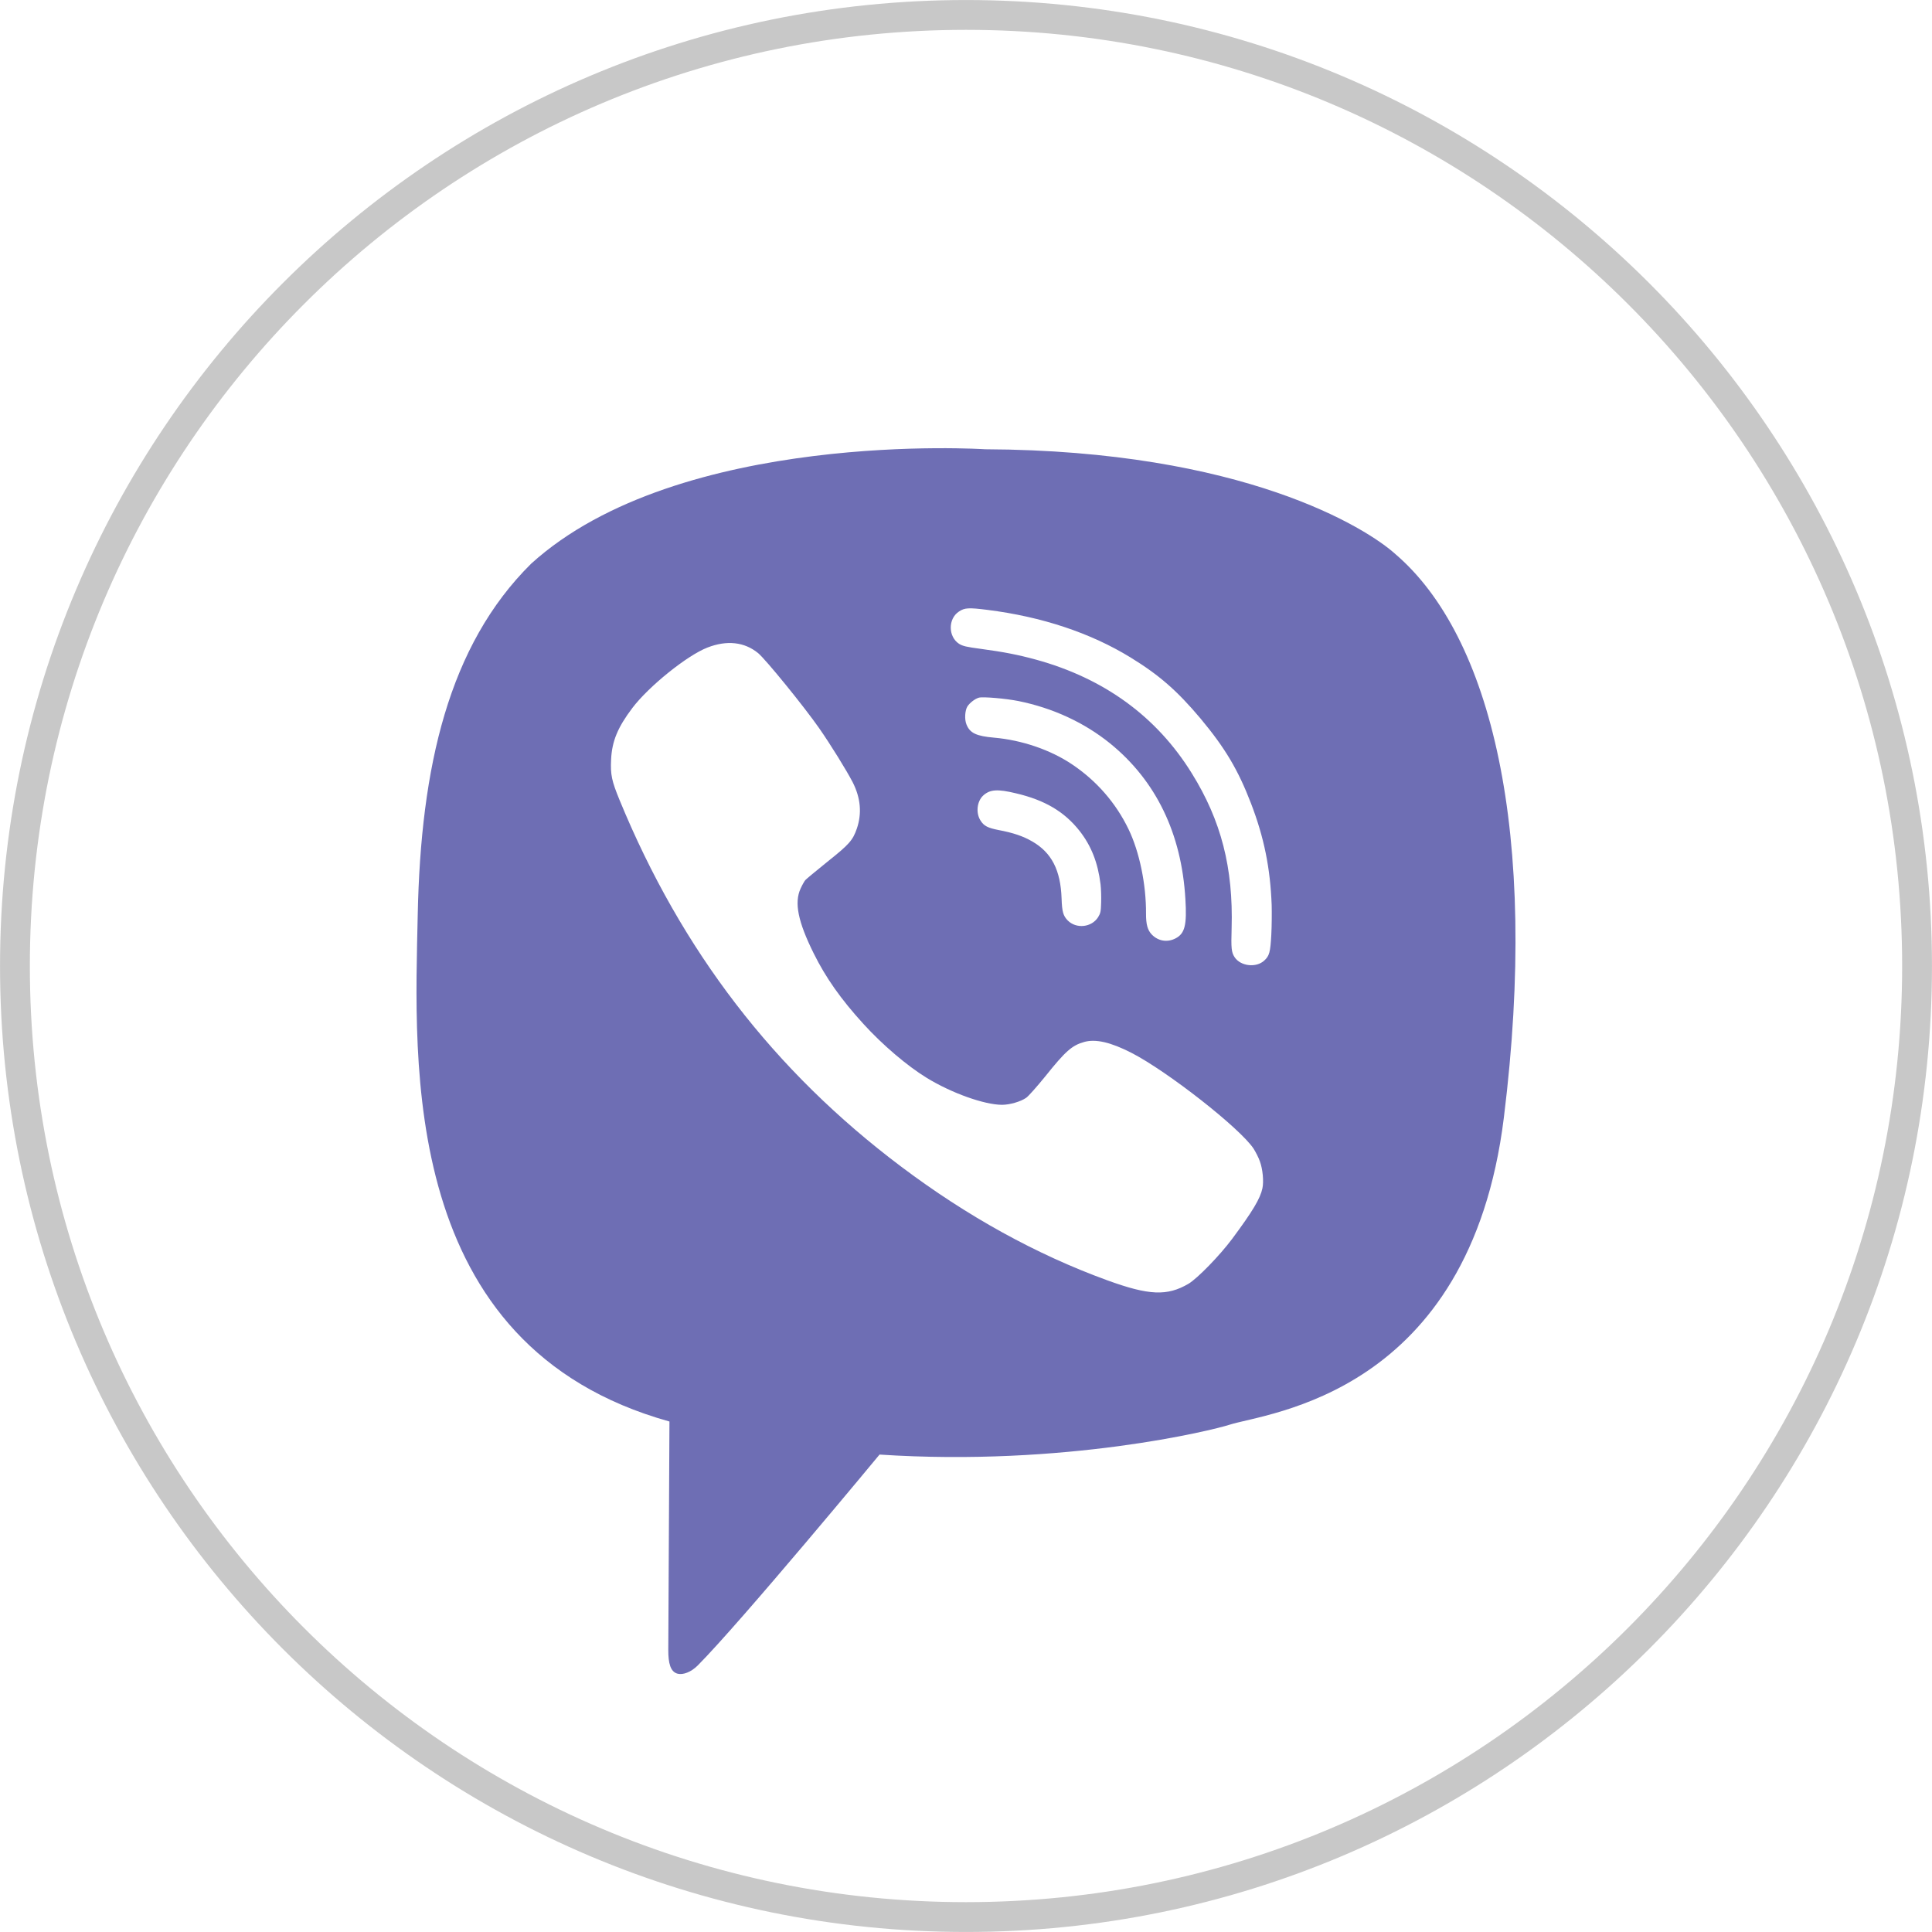
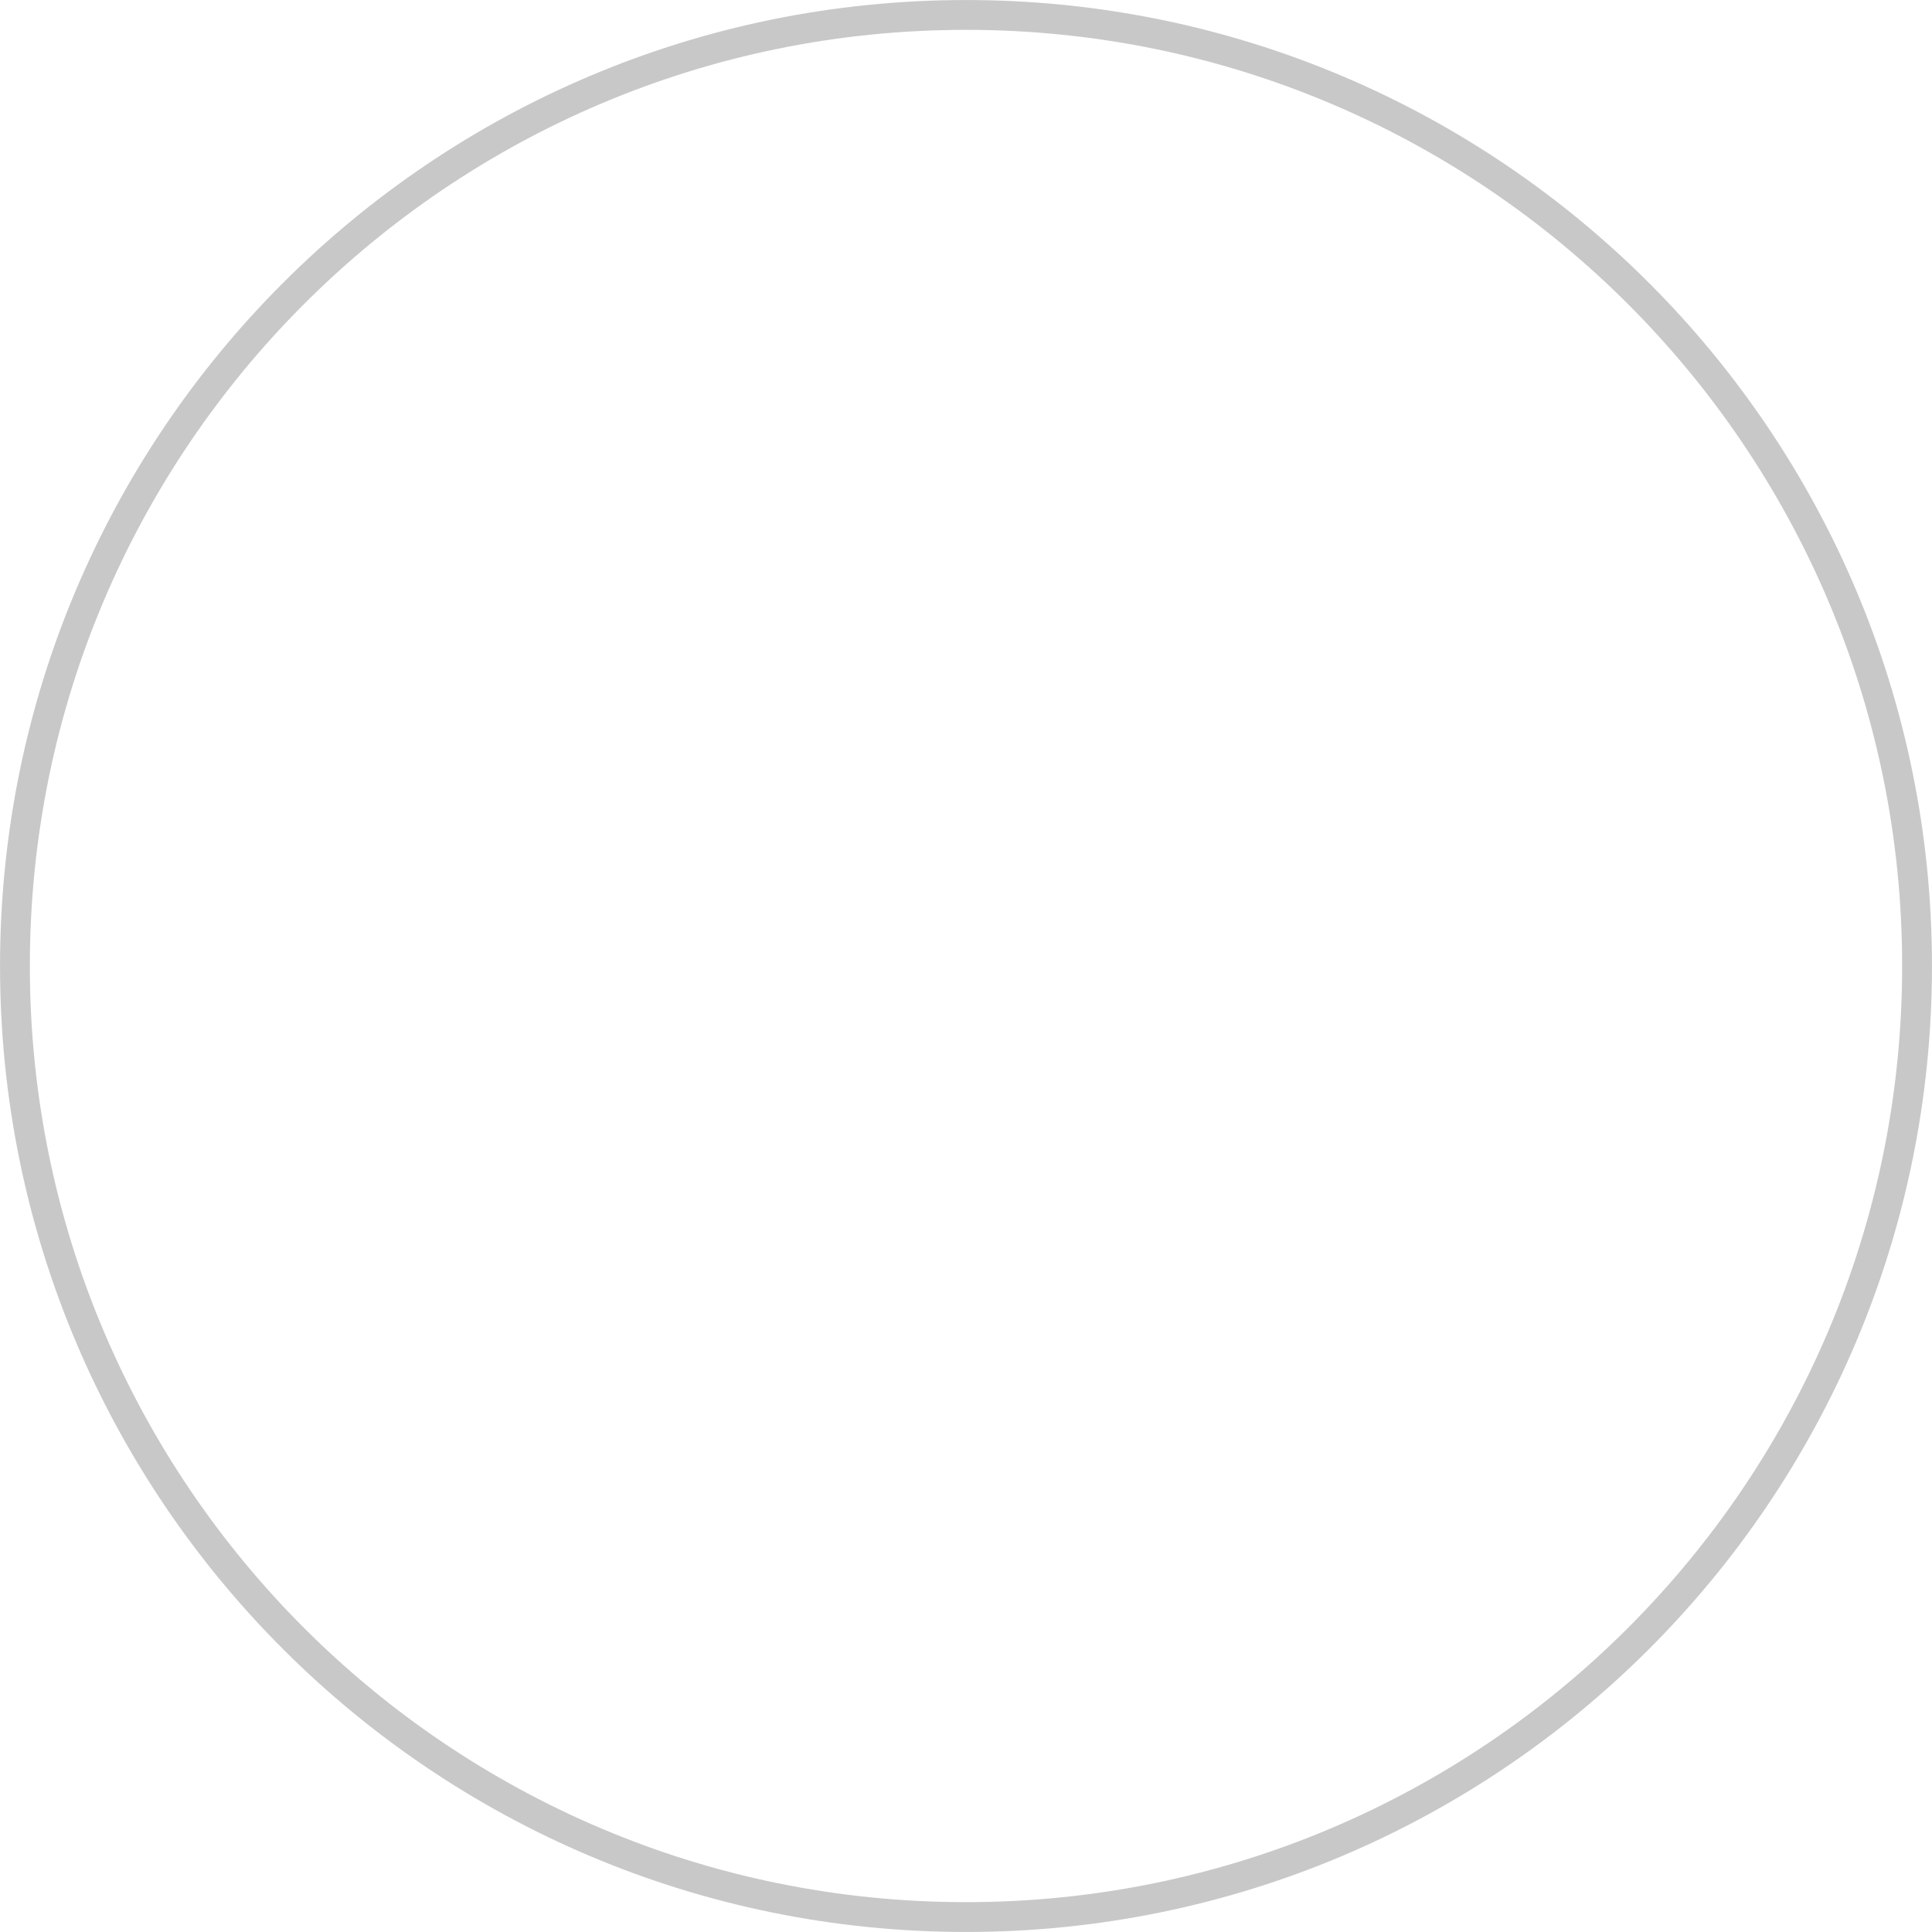
<svg xmlns="http://www.w3.org/2000/svg" xml:space="preserve" width="40px" height="40px" version="1.1" style="shape-rendering:geometricPrecision; text-rendering:geometricPrecision; image-rendering:optimizeQuality; fill-rule:evenodd; clip-rule:evenodd" viewBox="0 0 315.52 315.52">
  <defs>
    <style type="text/css">
   
    .str0 {stroke:#C8C8C8;stroke-width:4.87;stroke-miterlimit:2.613}
    .fil0 {fill:none;fill-rule:nonzero}
    .fil1 {fill:#6E6EB4}
   
  </style>
  </defs>
  <g id="Layer_x0020_1">
    <path class="fil0 str0" d="M313.08 157.76c0,-85.78 -69.54,-155.32 -155.32,-155.32 -85.78,0 -155.32,69.54 -155.32,155.32 0,85.78 69.54,155.32 155.32,155.32 85.78,0 155.32,-69.54 155.32,-155.32z" />
-     <path class="fil1" d="M227.92 90.52c-4.68,-4.26 -24.88,-16.97 -67.03,-17.15 0,0 -49.92,-3.29 -74.15,18.69 -13.48,13.34 -18.03,33.17 -18.52,57.37 -0.5,24.19 -3.08,70.42 41.11,82.72 0,0 -0.17,34.32 -0.19,37.34 0,2.1 0.33,3.55 1.54,3.85 0.86,0.21 2.16,-0.24 3.26,-1.34 7.07,-7.11 29.7,-34.45 29.7,-34.45 30.35,1.99 54.51,-4.01 57.11,-4.86 6.12,-1.98 39.25,-4.83 44.85,-50.18 5.8,-46.74 -2.13,-78.65 -17.68,-91.99l0 0zm-20.24 57.28c-0.23,-6.08 -1.25,-11.06 -3.38,-16.61 -2.1,-5.46 -4.22,-9.03 -8.24,-13.85 -3.8,-4.52 -6.75,-7.1 -11.43,-9.97 -6.52,-4 -14.46,-6.65 -23.37,-7.77 -3.03,-0.38 -3.72,-0.36 -4.65,0.27 -1.8,1.18 -1.78,4.11 0.03,5.28 0.6,0.36 1.13,0.5 3.56,0.82 3.73,0.5 6.12,0.97 8.97,1.75 11.15,3.06 19.73,9.3 25.46,18.56 4.8,7.72 6.79,15.44 6.51,25.31 -0.1,3.33 -0.03,3.92 0.48,4.72 0.97,1.49 3.54,1.79 4.86,0.55 0.82,-0.76 0.98,-1.32 1.14,-4.18 0.08,-1.49 0.09,-3.68 0.06,-4.88l0 0zm-14.09 -0.96c-0.62,-10.74 -4.82,-19.37 -12.32,-25.45 -4.23,-3.41 -9.34,-5.76 -14.94,-6.9 -2.05,-0.41 -5.83,-0.74 -6.47,-0.55 -0.62,0.17 -1.48,0.83 -1.87,1.43 -0.4,0.65 -0.5,2.11 -0.15,2.95 0.56,1.4 1.61,1.9 4.53,2.15 4.51,0.4 9.16,1.98 12.67,4.33 4.02,2.68 7.2,6.33 9.27,10.63 1.78,3.69 2.88,9.01 2.85,13.78 -0.01,1.72 0.25,2.7 0.94,3.41 1.05,1.09 2.57,1.33 3.92,0.61 1.48,-0.79 1.83,-2.17 1.57,-6.39l0 0zm-13.86 -2.45c-0.43,-3.5 -1.51,-6.25 -3.42,-8.69 -2.48,-3.14 -5.65,-5.02 -10.34,-6.13 -3.06,-0.74 -4.29,-0.66 -5.4,0.35 -1.03,0.95 -1.23,2.85 -0.44,4.08 0.55,0.89 1.19,1.21 2.97,1.56 2.36,0.44 4,1 5.48,1.86 3.16,1.82 4.63,4.68 4.79,9.3 0.07,2.17 0.26,2.84 1.01,3.61 1.41,1.4 3.9,1.13 4.96,-0.55 0.39,-0.64 0.45,-0.91 0.49,-2.39 0.03,-0.91 -0.01,-2.27 -0.1,-3l0 0zm26.03 45.29c-0.21,-0.62 -0.7,-1.56 -1.04,-2.1 -2.21,-3.33 -14.04,-12.61 -19.94,-15.64 -3.38,-1.73 -5.87,-2.31 -7.73,-1.77 -1.99,0.56 -3.04,1.49 -6.37,5.65 -1.35,1.66 -2.73,3.22 -3.1,3.47 -0.91,0.63 -2.69,1.14 -3.95,1.14 -2.91,-0.02 -8.21,-1.91 -12.28,-4.4 -3.16,-1.93 -7.22,-5.38 -10.33,-8.8 -3.67,-4.02 -6.17,-7.56 -8.14,-11.55 -2.55,-5.14 -3.2,-8.27 -2.13,-10.57 0.26,-0.58 0.61,-1.19 0.77,-1.38 0.15,-0.18 1.8,-1.53 3.61,-3 3.57,-2.84 4.14,-3.49 4.81,-5.43 0.84,-2.48 0.61,-5 -0.68,-7.54 -1,-1.93 -3.6,-6.14 -5.49,-8.85 -2.5,-3.58 -8.72,-11.22 -9.96,-12.25 -2.24,-1.83 -5.1,-2.14 -8.27,-0.91 -3.33,1.29 -9.59,6.34 -12.26,9.86 -2.41,3.19 -3.34,5.45 -3.48,8.43 -0.12,2.46 0.09,3.47 1.38,6.61 10.12,24.61 25.22,44.25 45.96,59.85 10.83,8.15 22.07,14.36 33.72,18.6 6.8,2.47 9.75,2.59 13.23,0.56 1.47,-0.88 5.1,-4.61 7.13,-7.33 3.36,-4.52 4.6,-6.6 4.95,-8.27 0.24,-1.14 0.05,-3.12 -0.41,-4.38l0 0z" />
  </g>
</svg>